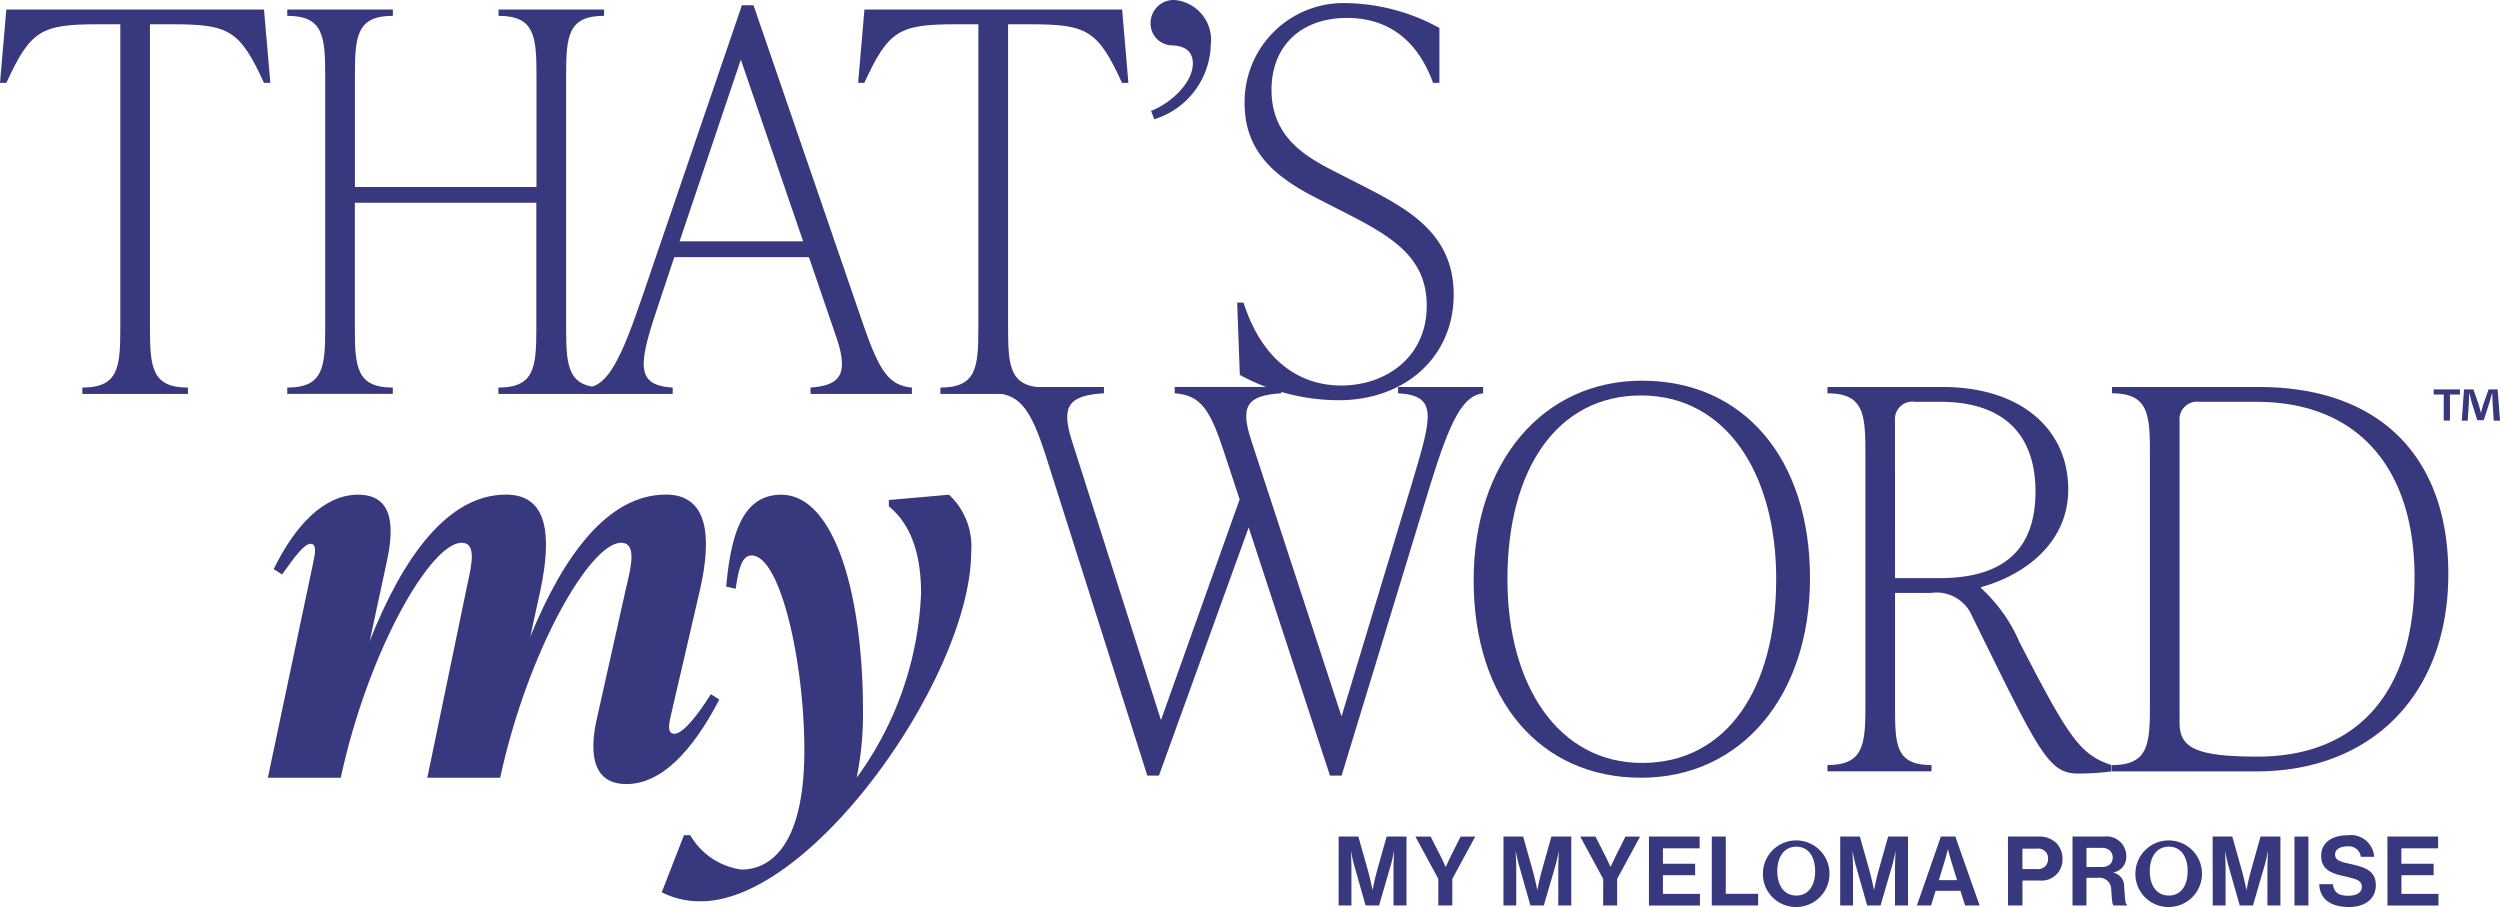
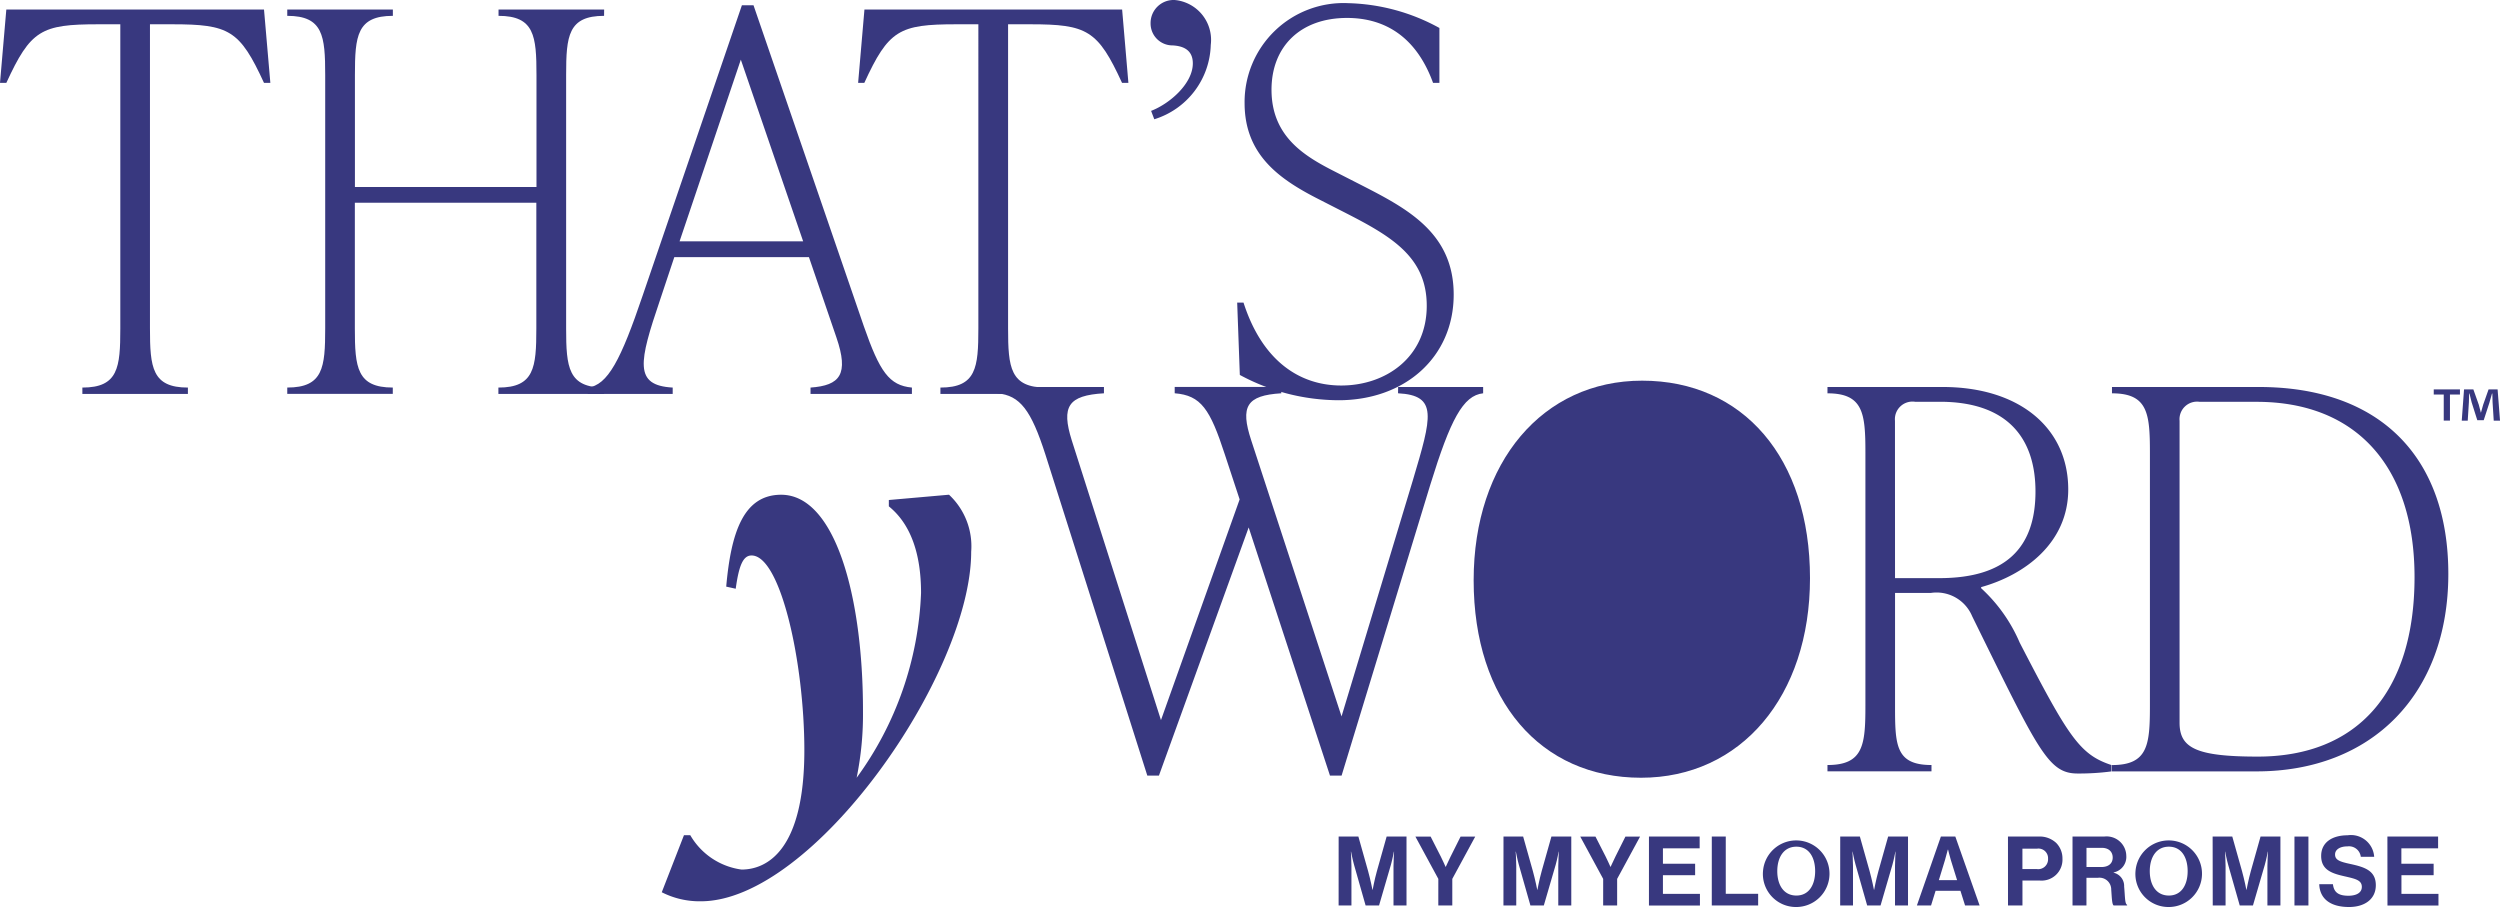
<svg xmlns="http://www.w3.org/2000/svg" id="tmw_logo_with_tm" data-name="tmw logo with tm" width="138.369" height="50.201" viewBox="0 0 138.369 50.201">
  <defs>
    <clipPath id="clip-path">
      <rect id="Rectangle_832" data-name="Rectangle 832" width="138.369" height="50.201" fill="#38387f" />
    </clipPath>
  </defs>
  <g id="Group_3723" data-name="Group 3723" clip-path="url(#clip-path)">
    <path id="Path_1829" data-name="Path 1829" d="M14.963,5.723h-.351C13.268,2.8,12.683,2.479,9.527,2.479H8.3V19.313c0,2.162.117,3.273,2.1,3.273v.351H4.559v-.351c1.987,0,2.1-1.111,2.1-3.273V2.479H5.436C2.279,2.479,1.695,2.8.35,5.723H0L.35,1.661H14.612Z" transform="translate(0 -1.135)" fill="#38387f" />
    <path id="Path_1830" data-name="Path 1830" d="M67.749,2.012c-1.987,0-2.1,1.111-2.1,3.273V19.313c0,2.163.117,3.273,2.1,3.273v.351H61.9v-.351c1.987,0,2.1-1.11,2.1-3.273V12.357H53.955v6.955c0,2.163.117,3.273,2.1,3.273v.351H50.214v-.351c1.987,0,2.1-1.11,2.1-3.273V5.285c0-2.162-.117-3.273-2.1-3.273V1.661h5.845v.351c-1.987,0-2.1,1.111-2.1,3.273v6.2H64.008v-6.2c0-2.162-.117-3.273-2.1-3.273V1.661h5.845Z" transform="translate(-34.315 -1.135)" fill="#38387f" />
    <path id="Path_1831" data-name="Path 1831" d="M118.021,18.692c.877,2.513,1.4,3.273,2.659,3.39v.351h-5.611v-.351c1.637-.117,2.133-.731,1.432-2.776l-1.52-4.442h-7.452l-.789,2.367c-1.169,3.448-1.461,4.734.7,4.851v.351h-4.705v-.351c1.111-.117,1.841-1.549,3.04-5.085L111.27.923h.643Zm-10.2-4.705h6.839L111.211,3.933Z" transform="translate(-70.208 -0.631)" fill="#38387f" />
    <path id="Path_1832" data-name="Path 1832" d="M164.959,5.723h-.351c-1.344-2.922-1.929-3.244-5.085-3.244H158.3V19.313c0,2.162.117,3.273,2.1,3.273v.351h-5.845v-.351c1.987,0,2.1-1.111,2.1-3.273V2.479h-1.228c-3.156,0-3.741.322-5.085,3.244H150l.35-4.062h14.262Z" transform="translate(-102.505 -1.135)" fill="#38387f" />
    <path id="Path_1833" data-name="Path 1833" d="M201.163,6.136c1.052-.409,2.309-1.52,2.309-2.63,0-.818-.643-.964-1.111-.994a1.211,1.211,0,0,1-1.227-1.227A1.275,1.275,0,0,1,202.478,0a2.217,2.217,0,0,1,1.987,2.484A4.434,4.434,0,0,1,201.339,6.6Z" transform="translate(-137.452 0.001)" fill="#38387f" />
    <path id="Path_1834" data-name="Path 1834" d="M216.417,21.128l-.146-4h.351c1.023,3.186,3.069,4.588,5.407,4.588,2.484,0,4.734-1.578,4.734-4.413,0-2.689-1.929-3.828-4.5-5.143l-1.432-.731c-2.192-1.11-4.15-2.455-4.15-5.348A5.479,5.479,0,0,1,222.408.554a11.007,11.007,0,0,1,5.056,1.373V4.967h-.351c-.935-2.572-2.689-3.595-4.763-3.595-2.572,0-4.179,1.578-4.179,3.974,0,2.6,1.841,3.683,3.507,4.53l1.432.731c2.572,1.315,5.144,2.659,5.144,6.079,0,3.449-2.689,5.845-6.371,5.845a11.576,11.576,0,0,1-5.465-1.4" transform="translate(-147.796 -0.379)" fill="#38387f" />
-     <path id="Path_1835" data-name="Path 1835" d="M71.81,97.818c-1.52,2.922-3.244,4.676-5.143,4.676-2.046,0-2.017-2.016-1.607-3.741l1.607-7.189c.292-1.2.555-2.426-.292-2.426-1.724,0-5.173,5.991-6.693,13.005H55.649l2.192-10.579c.263-1.2.555-2.426-.292-2.426-1.724,0-5.173,5.991-6.692,13.005H46.823l2.484-11.778c.117-.555.263-1.169-.117-1.169-.35,0-.847.672-1.578,1.695l-.468-.292c1.2-2.455,2.806-4.121,4.676-4.121,2.075,0,1.958,2.017,1.578,3.741l-.935,4.354c1.841-4.647,4.325-8.1,7.54-8.1,2.338,0,2.542,2.28,1.9,5.319l-.555,2.542c1.841-4.5,4.3-7.862,7.51-7.862,2.309,0,2.572,2.28,1.871,5.319l-1.578,6.809c-.117.5-.263,1.111.175,1.111.468,0,1.286-1.023,2.017-2.192Z" transform="translate(-31.998 -59.098)" fill="#38387f" />
    <path id="Path_1836" data-name="Path 1836" d="M131.58,86.48a3.9,3.9,0,0,1,1.228,3.156c0,6.78-8.738,19.347-14.963,19.347a4.607,4.607,0,0,1-2.163-.5l1.228-3.156h.351a3.876,3.876,0,0,0,2.835,1.9c1.4,0,3.478-1.052,3.478-6.6,0-4.852-1.315-10.784-2.922-10.784-.468,0-.7.555-.877,1.841l-.526-.117c.263-2.952.935-5.085,3.04-5.085,2.981,0,4.53,5.582,4.53,11.953a17.522,17.522,0,0,1-.351,3.711,18.526,18.526,0,0,0,3.565-10.229c0-2.133-.555-3.8-1.783-4.793v-.351Z" transform="translate(-79.055 -59.099)" fill="#38387f" />
    <path id="Path_1837" data-name="Path 1837" d="M196.529,67.651h4.705V68c-1.111.117-1.812,1.461-2.923,5.056L193.4,89.16h-.643l-4.5-13.735L183.29,89.16h-.643l-5.64-17.769c-.789-2.455-1.4-3.273-2.66-3.39v-.351h5.9V68c-1.987.117-2.367.73-1.783,2.6l4.939,15.489,4.354-12.216-.818-2.484c-.818-2.513-1.315-3.273-2.776-3.39v-.351h5.9V68c-1.929.117-2.28.73-1.666,2.6l5,15.284,3.945-13.063c1.052-3.536,1.4-4.705-.818-4.822Z" transform="translate(-119.146 -46.232)" fill="#38387f" />
-     <path id="Path_1838" data-name="Path 1838" d="M257.607,77.59c0-6.546,3.829-11.047,9.323-11.047,5.582,0,9.293,4.267,9.293,10.93,0,6.546-3.828,11.047-9.352,11.047-5.553,0-9.264-4.267-9.264-10.93m16.746-.059c0-5.9-2.806-10.17-7.482-10.17-4.647,0-7.394,4.091-7.394,10.17,0,5.9,2.835,10.17,7.452,10.17,4.676,0,7.423-4.091,7.423-10.17" transform="translate(-176.044 -45.474)" fill="#38387f" />
+     <path id="Path_1838" data-name="Path 1838" d="M257.607,77.59c0-6.546,3.829-11.047,9.323-11.047,5.582,0,9.293,4.267,9.293,10.93,0,6.546-3.828,11.047-9.352,11.047-5.553,0-9.264-4.267-9.264-10.93m16.746-.059" transform="translate(-176.044 -45.474)" fill="#38387f" />
    <path id="Path_1839" data-name="Path 1839" d="M335.174,88.575v.351a13.592,13.592,0,0,1-1.87.117c-1.637,0-2.163-1.228-5.845-8.709a2.132,2.132,0,0,0-2.279-1.286h-1.987V85.3c0,2.163.029,3.273,2.017,3.273v.351h-5.757v-.351c1.987,0,2.1-1.11,2.1-3.273V71.274c0-2.163-.117-3.273-2.1-3.273V67.65h6.371c4.267,0,6.955,2.28,6.955,5.67,0,2.952-2.4,4.734-4.822,5.407v.059a8.745,8.745,0,0,1,2.134,3.01c2.718,5.261,3.331,6.2,5.085,6.78M323.192,78.229h2.455c3.624,0,5.319-1.637,5.319-4.793,0-3.039-1.637-4.968-5.29-4.968H324.3a.973.973,0,0,0-1.111,1.052Z" transform="translate(-218.307 -46.231)" fill="#38387f" />
    <path id="Path_1840" data-name="Path 1840" d="M369.2,88.927v-.351c1.987,0,2.1-1.111,2.1-3.273V71.275c0-2.162-.117-3.273-2.1-3.273v-.351h8.125c6.721,0,10.491,3.887,10.491,10.345,0,6.663-4.238,10.93-10.609,10.93Zm16.746-10.755c0-6.108-3.215-9.7-8.738-9.7h-3.156a.973.973,0,0,0-1.111,1.052V86.238c0,1.4.935,1.87,4.325,1.87,5.494,0,8.68-3.536,8.68-9.936" transform="translate(-252.307 -46.232)" fill="#38387f" />
    <path id="Path_1841" data-name="Path 1841" d="M234.008,146.239H235.1l.539,1.915c.133.48.24,1.03.24,1.03h.011s.1-.549.235-1.03l.539-1.915h1.1v3.814h-.72v-2.187c0-.31.032-.79.032-.79h-.011s-.085.448-.165.725l-.656,2.251H235.5l-.64-2.251c-.08-.277-.165-.725-.165-.725h-.011s.032.48.032.79v2.187h-.71Z" transform="translate(-159.917 -99.937)" fill="#38387f" />
    <path id="Path_1842" data-name="Path 1842" d="M248.691,148.582l-1.27-2.342h.843l.576,1.131c.117.229.251.544.251.544h.011s.144-.314.256-.544l.565-1.131h.811l-1.27,2.342v1.472h-.774Z" transform="translate(-169.083 -99.938)" fill="#38387f" />
    <path id="Path_1843" data-name="Path 1843" d="M262.826,146.239h1.088l.539,1.915c.133.48.24,1.03.24,1.03h.011s.1-.549.235-1.03l.539-1.915h1.1v3.814h-.72v-2.187c0-.31.032-.79.032-.79h-.011s-.085.448-.165.725l-.656,2.251h-.742l-.64-2.251c-.08-.277-.165-.725-.165-.725H263.5s.032.48.032.79v2.187h-.709Z" transform="translate(-179.611 -99.937)" fill="#38387f" />
    <path id="Path_1844" data-name="Path 1844" d="M277.509,148.582l-1.27-2.342h.843l.576,1.131c.117.229.251.544.251.544h.011s.144-.314.256-.544l.565-1.131h.811l-1.27,2.342v1.472h-.774Z" transform="translate(-188.777 -99.938)" fill="#38387f" />
    <path id="Path_1845" data-name="Path 1845" d="M288.255,146.239h2.806v.651h-2.033v.854h1.782v.635h-1.782v1.03h2.048v.646h-2.822Z" transform="translate(-196.989 -99.937)" fill="#38387f" />
    <path id="Path_1846" data-name="Path 1846" d="M299.241,146.239h.773v3.169h1.792v.646h-2.566Z" transform="translate(-204.497 -99.937)" fill="#38387f" />
    <path id="Path_1847" data-name="Path 1847" d="M308.19,147.994a1.843,1.843,0,1,1,1.841,1.984,1.829,1.829,0,0,1-1.841-1.984m2.886,0c0-.763-.342-1.355-1.04-1.355s-1.056.592-1.056,1.355.357,1.349,1.056,1.349,1.04-.592,1.04-1.349" transform="translate(-210.612 -99.777)" fill="#38387f" />
    <path id="Path_1848" data-name="Path 1848" d="M321.689,146.239h1.088l.539,1.915c.133.48.24,1.03.24,1.03h.011s.1-.549.235-1.03l.539-1.915h1.1v3.814h-.72v-2.187c0-.31.032-.79.032-.79h-.011s-.085.448-.165.725l-.656,2.251h-.741l-.64-2.251c-.08-.277-.165-.725-.165-.725h-.011s.032.48.032.79v2.187h-.71Z" transform="translate(-219.837 -99.937)" fill="#38387f" />
    <path id="Path_1849" data-name="Path 1849" d="M336.416,146.24h.8l1.344,3.814h-.805l-.256-.811h-1.376l-.251.811h-.784Zm-.112,2.411h1.009l-.342-1.1c-.064-.2-.155-.587-.155-.587H336.8s-.1.384-.16.587Z" transform="translate(-228.993 -99.938)" fill="#38387f" />
    <path id="Path_1850" data-name="Path 1850" d="M351.012,146.239h1.675a1.337,1.337,0,0,1,1,.357,1.22,1.22,0,0,1,.341.869,1.157,1.157,0,0,1-1.275,1.206h-.939v1.382h-.8Zm.8,1.8h.8a.545.545,0,0,0,.619-.571.533.533,0,0,0-.608-.56h-.811Z" transform="translate(-239.876 -99.937)" fill="#38387f" />
    <path id="Path_1851" data-name="Path 1851" d="M362.3,146.24h1.749a1.09,1.09,0,0,1,1.227,1.062.877.877,0,0,1-.7.923v.016a.753.753,0,0,1,.581.768c.053.539.032.95.165,1.008v.037h-.741c-.1-.043-.107-.469-.139-.88a.651.651,0,0,0-.747-.651h-.624v1.531H362.3Zm.773,1.686h.822c.421,0,.629-.219.629-.523s-.2-.539-.608-.539h-.843Z" transform="translate(-247.591 -99.938)" fill="#38387f" />
    <path id="Path_1852" data-name="Path 1852" d="M373.306,147.994a1.843,1.843,0,1,1,1.84,1.984,1.829,1.829,0,0,1-1.84-1.984m2.886,0c0-.763-.342-1.355-1.04-1.355s-1.056.592-1.056,1.355.357,1.349,1.056,1.349,1.04-.592,1.04-1.349" transform="translate(-255.111 -99.777)" fill="#38387f" />
    <path id="Path_1853" data-name="Path 1853" d="M386.8,146.239h1.088l.539,1.915c.133.48.24,1.03.24,1.03h.011s.1-.549.235-1.03l.539-1.915h1.1v3.814h-.72v-2.187c0-.31.032-.79.032-.79h-.011s-.085.448-.165.725l-.656,2.251H388.3l-.64-2.251c-.08-.277-.165-.725-.165-.725h-.011s.032.48.032.79v2.187h-.71Z" transform="translate(-264.336 -99.937)" fill="#38387f" />
    <rect id="Rectangle_831" data-name="Rectangle 831" width="0.773" height="3.814" transform="translate(126.993 46.302)" fill="#38387f" />
    <path id="Path_1854" data-name="Path 1854" d="M405.427,148.725h.757c.054.459.315.64.859.64.395,0,.741-.139.741-.491,0-.374-.362-.448-.944-.582-.683-.155-1.307-.336-1.307-1.131,0-.752.614-1.142,1.462-1.142a1.289,1.289,0,0,1,1.472,1.19h-.741a.658.658,0,0,0-.736-.576c-.416,0-.688.176-.688.448,0,.31.267.4.832.523.784.171,1.424.357,1.424,1.179,0,.774-.624,1.206-1.483,1.206-1.035,0-1.622-.459-1.648-1.264" transform="translate(-277.062 -99.788)" fill="#38387f" />
    <path id="Path_1855" data-name="Path 1855" d="M417.341,146.239h2.806v.651h-2.033v.854H419.9v.635h-1.782v1.03h2.049v.646h-2.822Z" transform="translate(-285.204 -99.937)" fill="#38387f" />
    <path id="Path_1856" data-name="Path 1856" d="M426.9,68.071v.286h-.553V69.8h-.344V68.357h-.553v-.286Zm1.87,1.73-.064-1.018c-.006-.133-.006-.3-.013-.483h-.019c-.045.153-.1.356-.146.515l-.312.96h-.356l-.312-.986c-.032-.133-.083-.337-.121-.489h-.019c0,.159-.006.324-.013.483l-.064,1.018h-.331l.127-1.73h.515l.3.846c.038.134.07.261.115.439h.006c.044-.159.083-.305.121-.432l.3-.852h.5l.134,1.73Z" transform="translate(-290.748 -46.519)" fill="#38387f" />
  </g>
</svg>